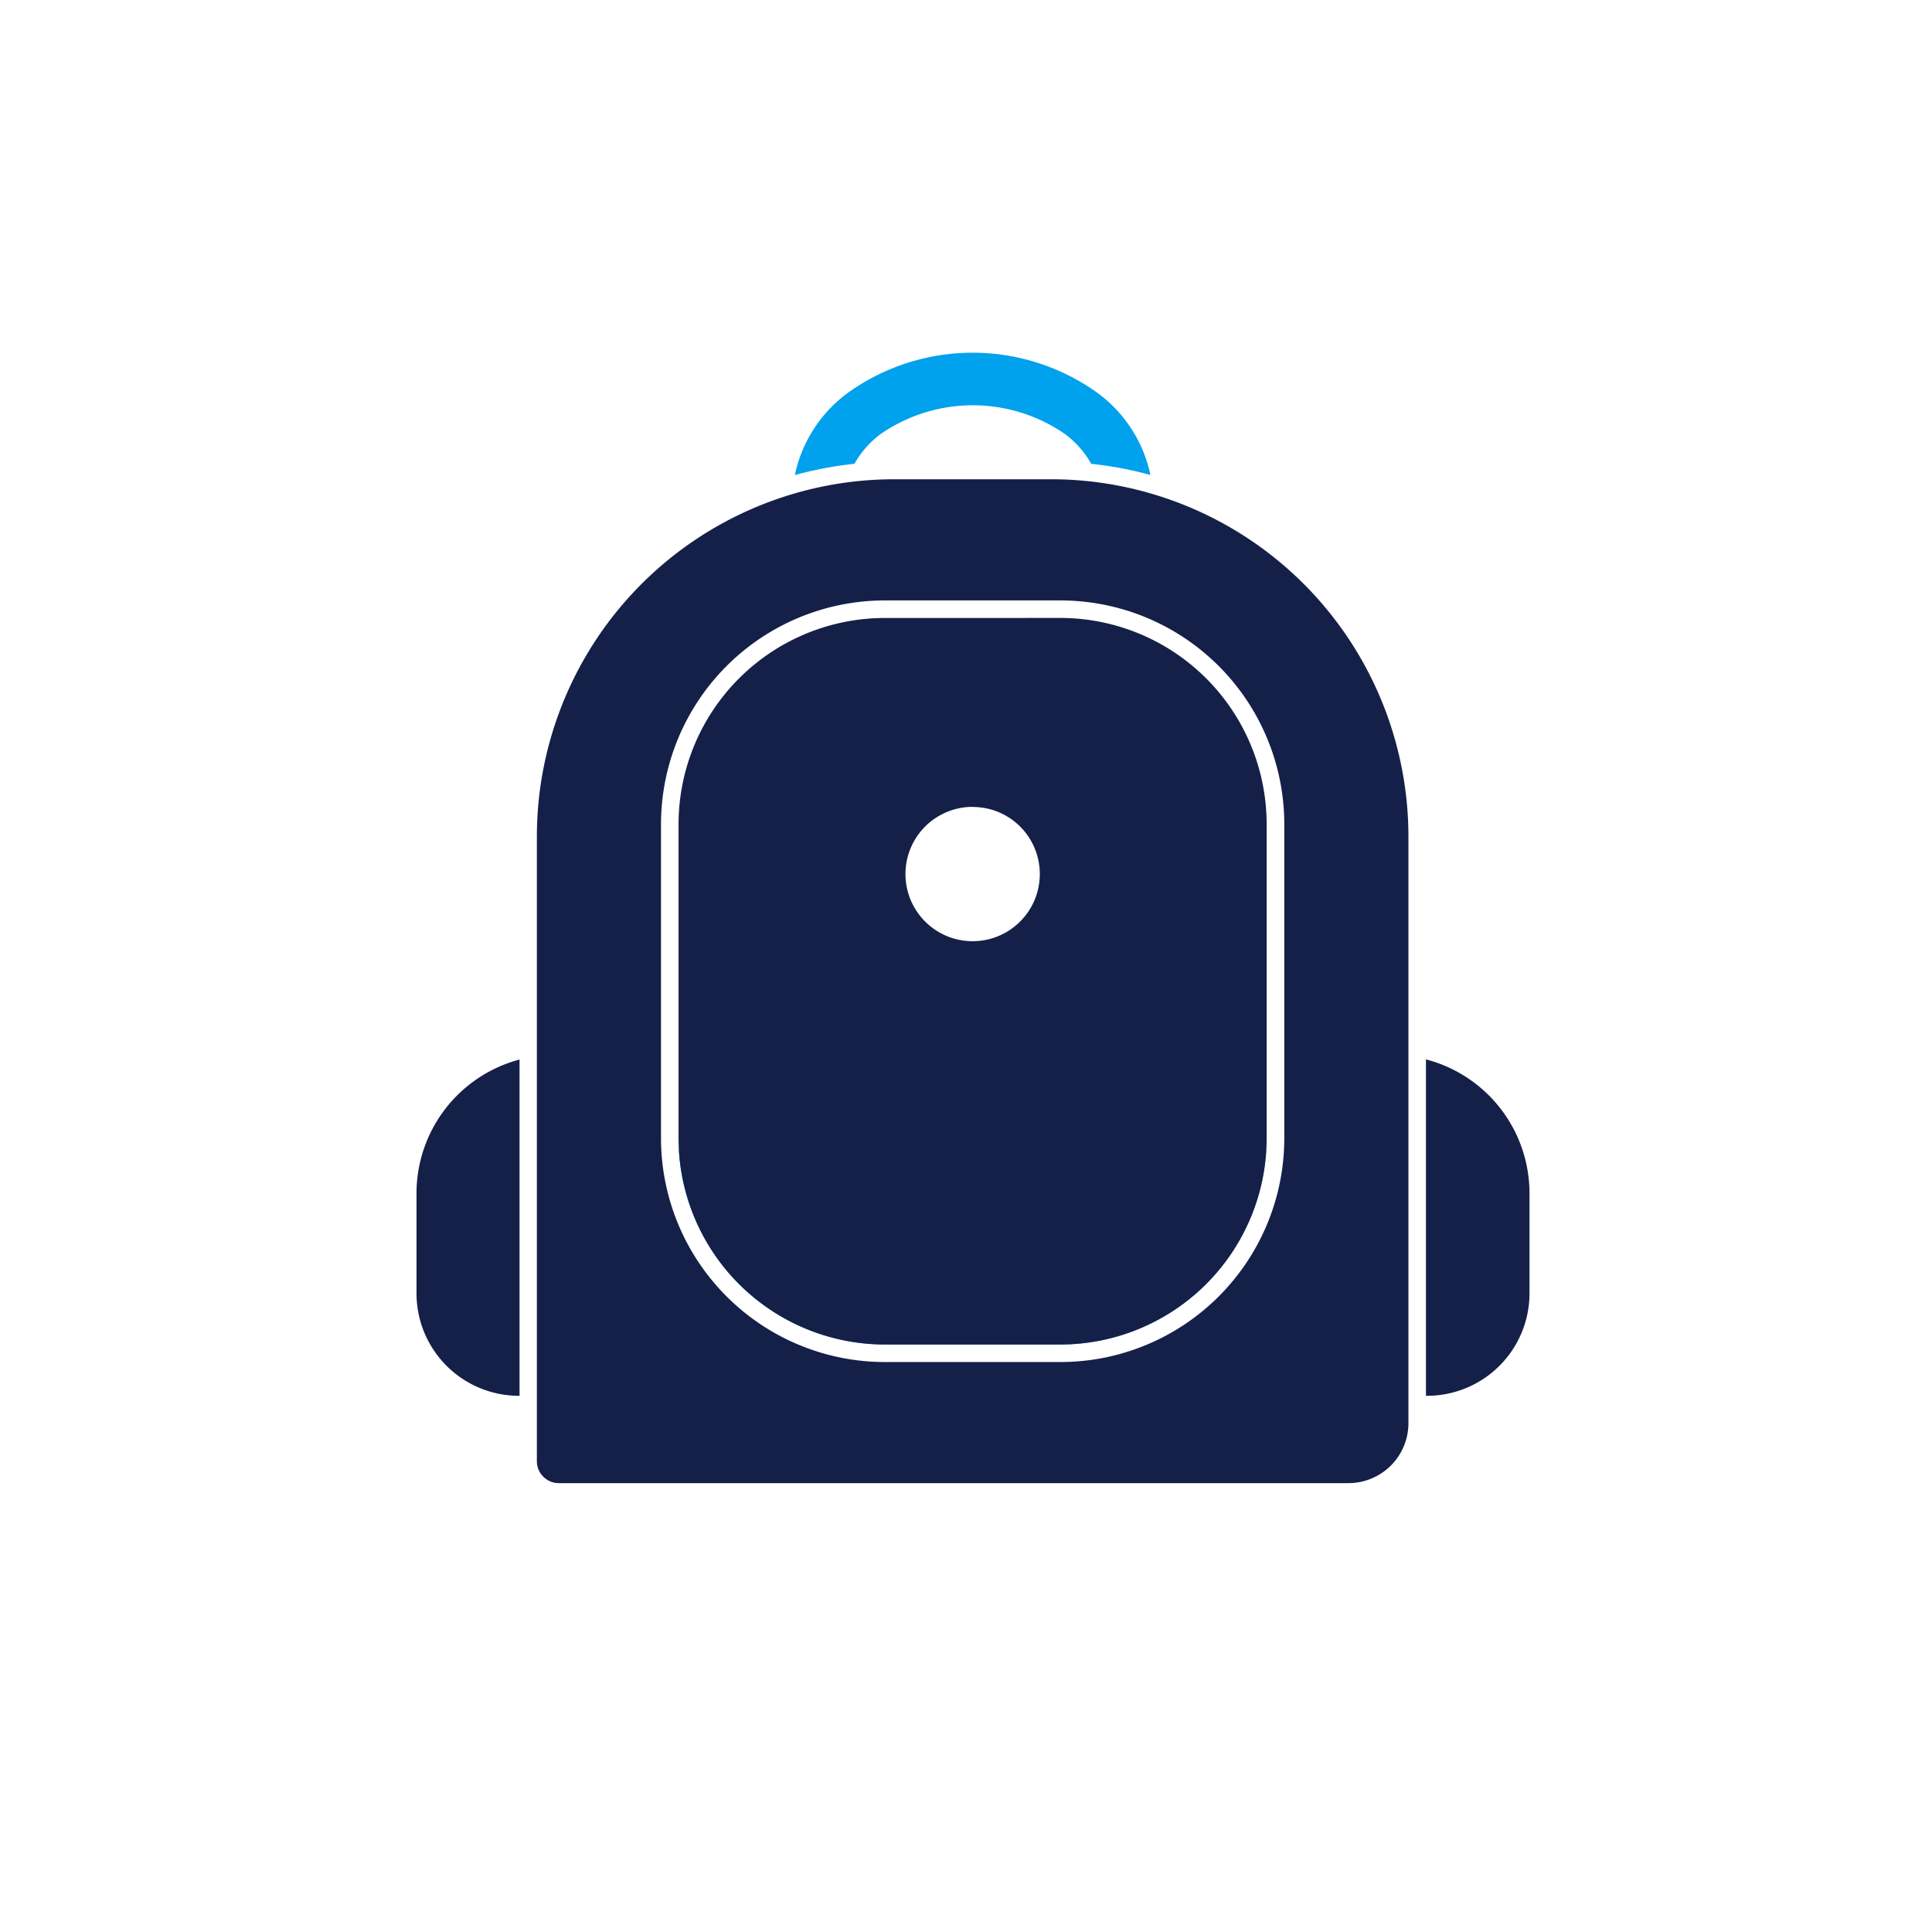
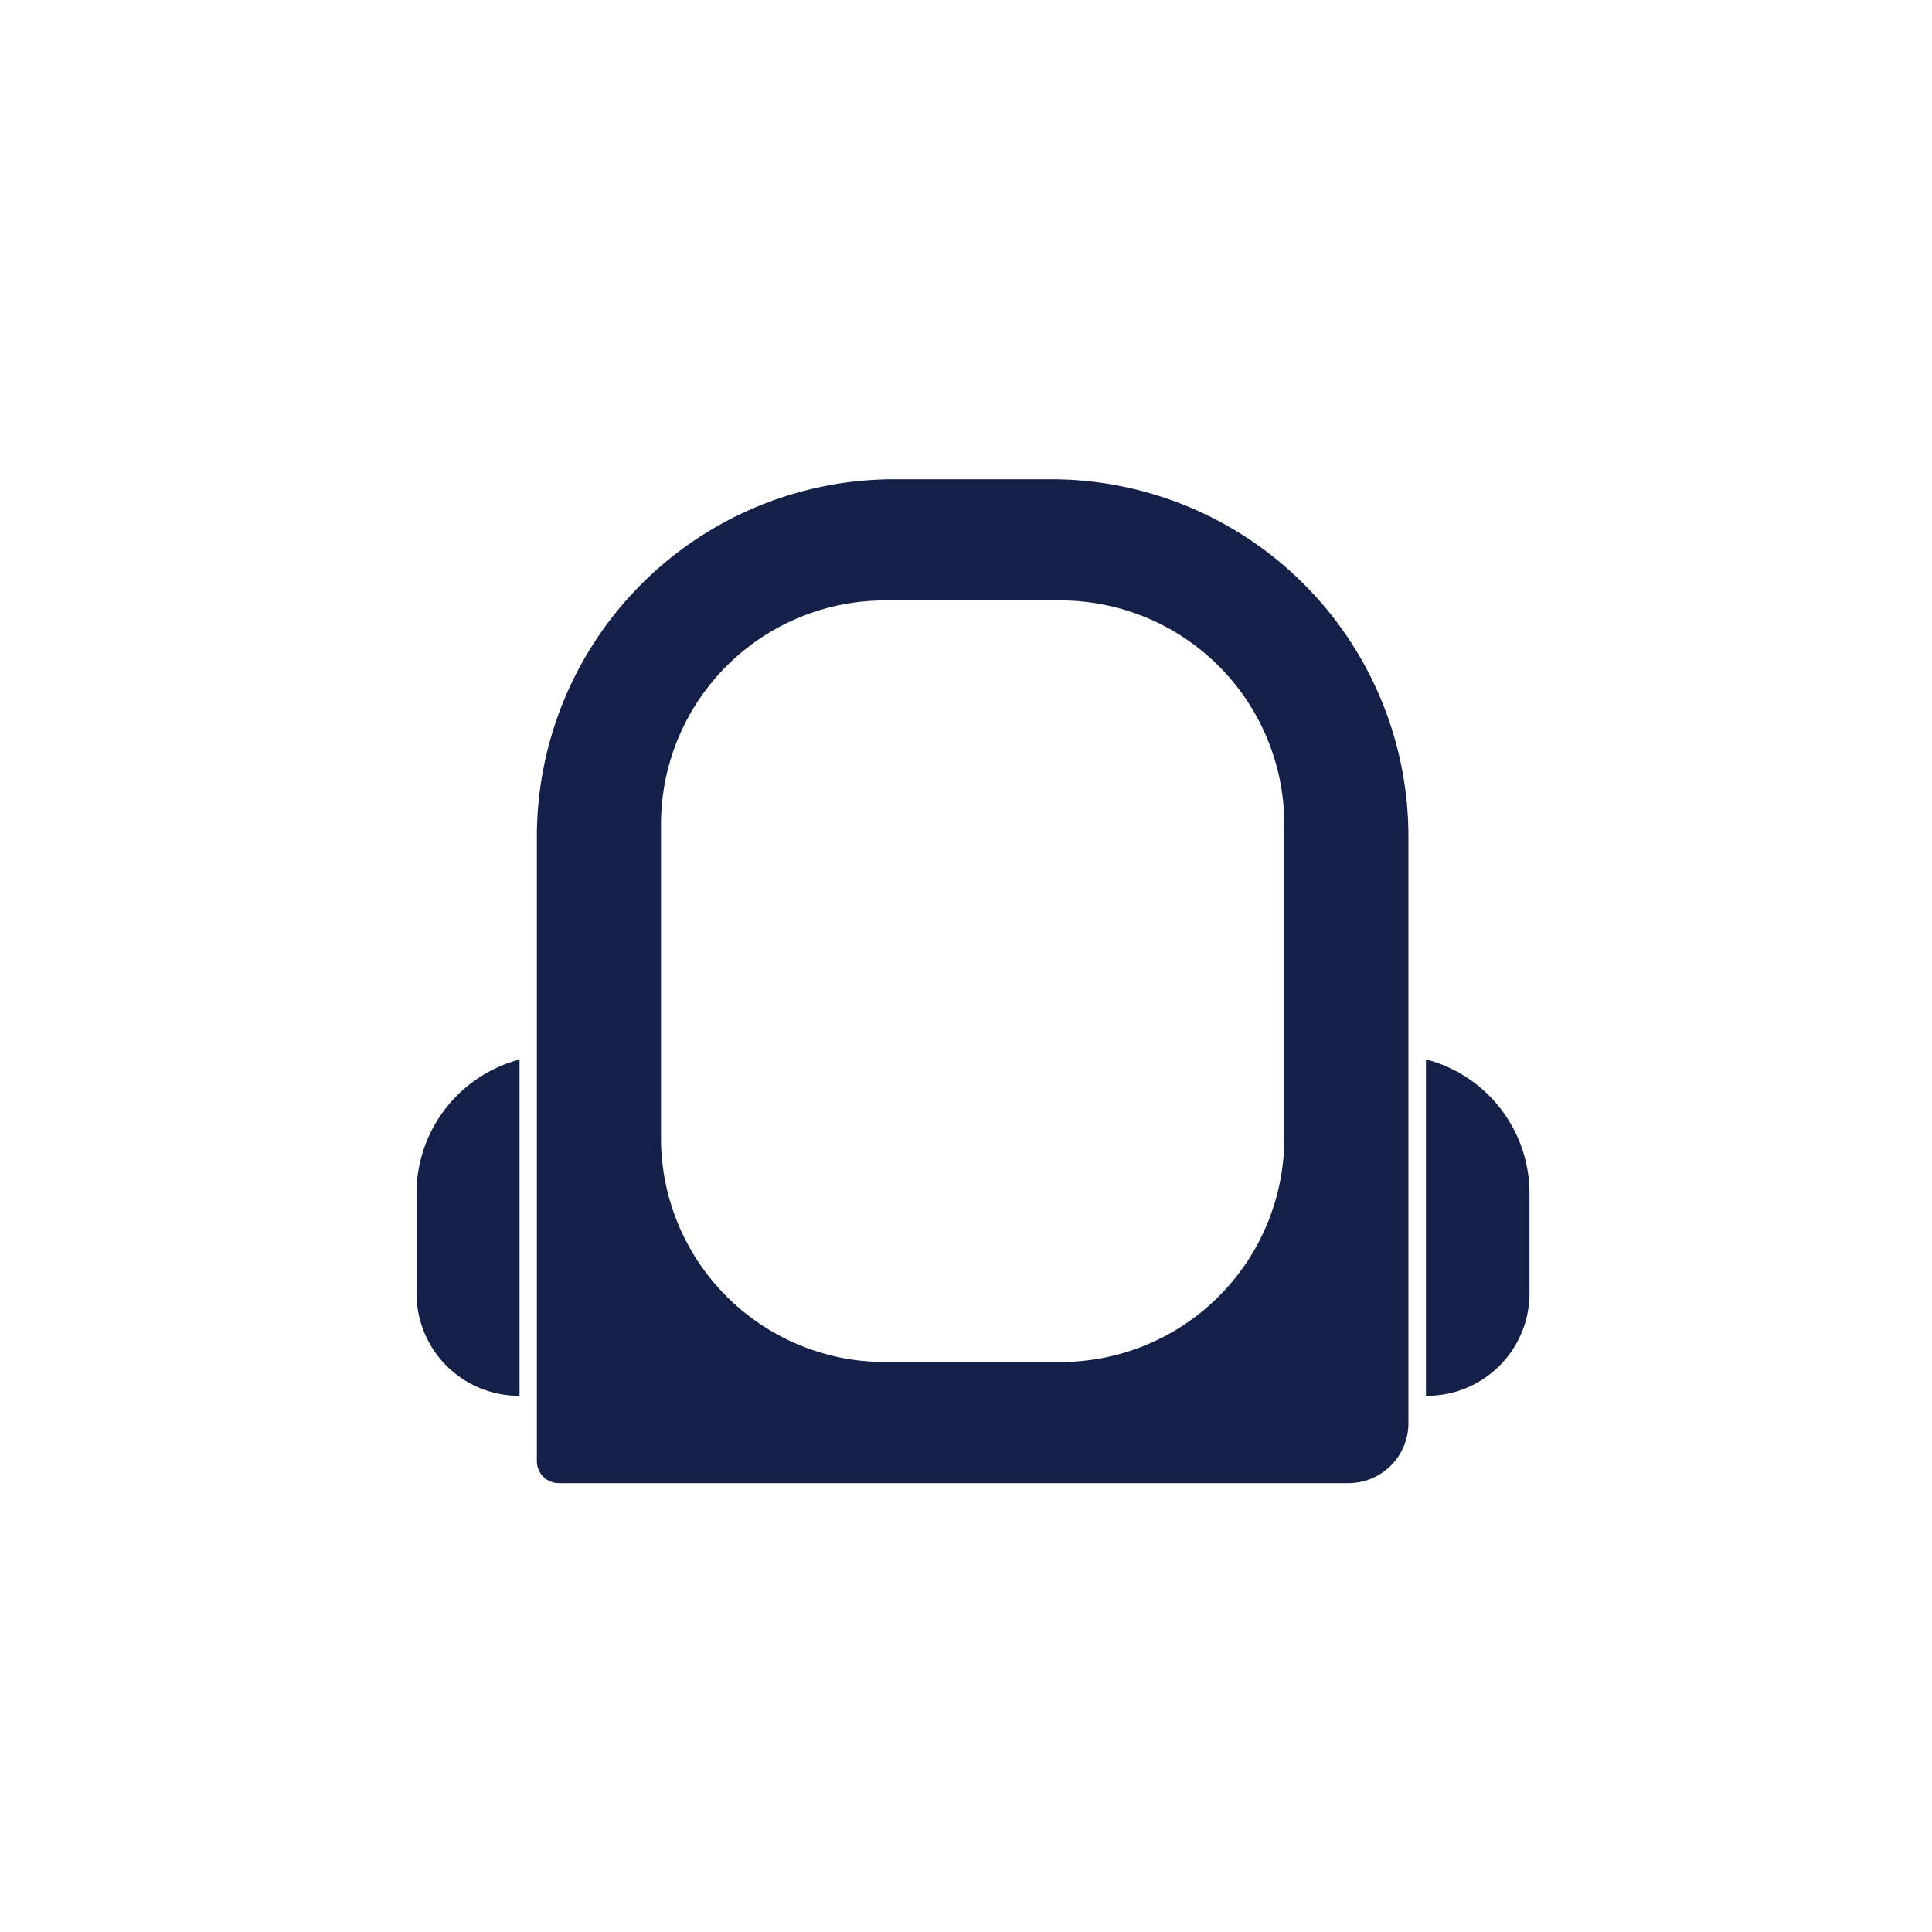
<svg xmlns="http://www.w3.org/2000/svg" width="60" height="60" viewBox="0 0 60 60">
  <g id="ico_fares_baggage" transform="translate(-125.369 -52.379)">
-     <rect id="bg" width="60" height="60" transform="translate(125.369 52.379)" fill="#fff" />
    <path id="Path_3376" data-name="Path 3376" d="M141.5,342.649h-.021a3.183,3.183,0,0,1-3.175-3.175v-3.124a4.3,4.3,0,0,1,3.2-4.144V342.65Z" transform="translate(0 -246.922)" fill="#152049" />
    <path id="Path_3377" data-name="Path 3377" d="M522.3,332.139a4.3,4.3,0,0,1,3.216,4.149v3.124a3.183,3.183,0,0,1-3.175,3.175H522.3V332.139Z" transform="translate(-352.647 -246.86)" fill="#152049" />
-     <path id="Path_3378" data-name="Path 3378" d="M250.038,339.462h-5.483a6.413,6.413,0,0,1-6.378-5.981l0-.085a3.242,3.242,0,0,1,3.217-2.924h11.8a3.242,3.242,0,0,1,3.217,2.924l0,.085a6.413,6.413,0,0,1-6.378,5.981Z" transform="translate(-91.722 -245.329)" fill="#00a1ed" />
-     <path id="Path_3379" data-name="Path 3379" d="M282.25,67.13a4.248,4.248,0,0,1,1.655-2.557,6.647,6.647,0,0,1,7.733,0,4.249,4.249,0,0,1,1.655,2.557,11.535,11.535,0,0,0-1.84-.347,2.968,2.968,0,0,0-.8-.915,5.034,5.034,0,0,0-5.753,0,2.974,2.974,0,0,0-.8.915,11.534,11.534,0,0,0-1.84.347Z" transform="translate(-132.196)" fill="#00a1ed" fill-rule="evenodd" />
    <path id="Path_3380" data-name="Path 3380" d="M195.187,111.47a11.1,11.1,0,0,0-11.067,11.067V141.97a.675.675,0,0,0,.2.476l0,0a.675.675,0,0,0,.476.2h24.531a1.863,1.863,0,0,0,1.86-1.859v-18.25a11.1,11.1,0,0,0-11.067-11.067h-4.932Zm-.275,3.763h5.483a6.954,6.954,0,0,1,6.937,6.937v9.778a6.954,6.954,0,0,1-6.937,6.937h-5.483a6.955,6.955,0,0,1-6.937-6.937v-9.778a6.955,6.955,0,0,1,6.937-6.937Z" transform="translate(-42.078 -44.207)" fill="#152049" fill-rule="evenodd" />
-     <path id="Path_3381" data-name="Path 3381" d="M244.392,164.23A6.41,6.41,0,0,0,238,170.623V180.4a6.41,6.41,0,0,0,6.371,6.393h5.5a6.41,6.41,0,0,0,6.393-6.393v-9.778a6.41,6.41,0,0,0-6.393-6.393Zm2.741,5.866a2.086,2.086,0,1,0,1.475.611A2.078,2.078,0,0,0,247.133,170.1Z" transform="translate(-91.558 -92.659)" fill="#152049" fill-rule="evenodd" />
  </g>
</svg>